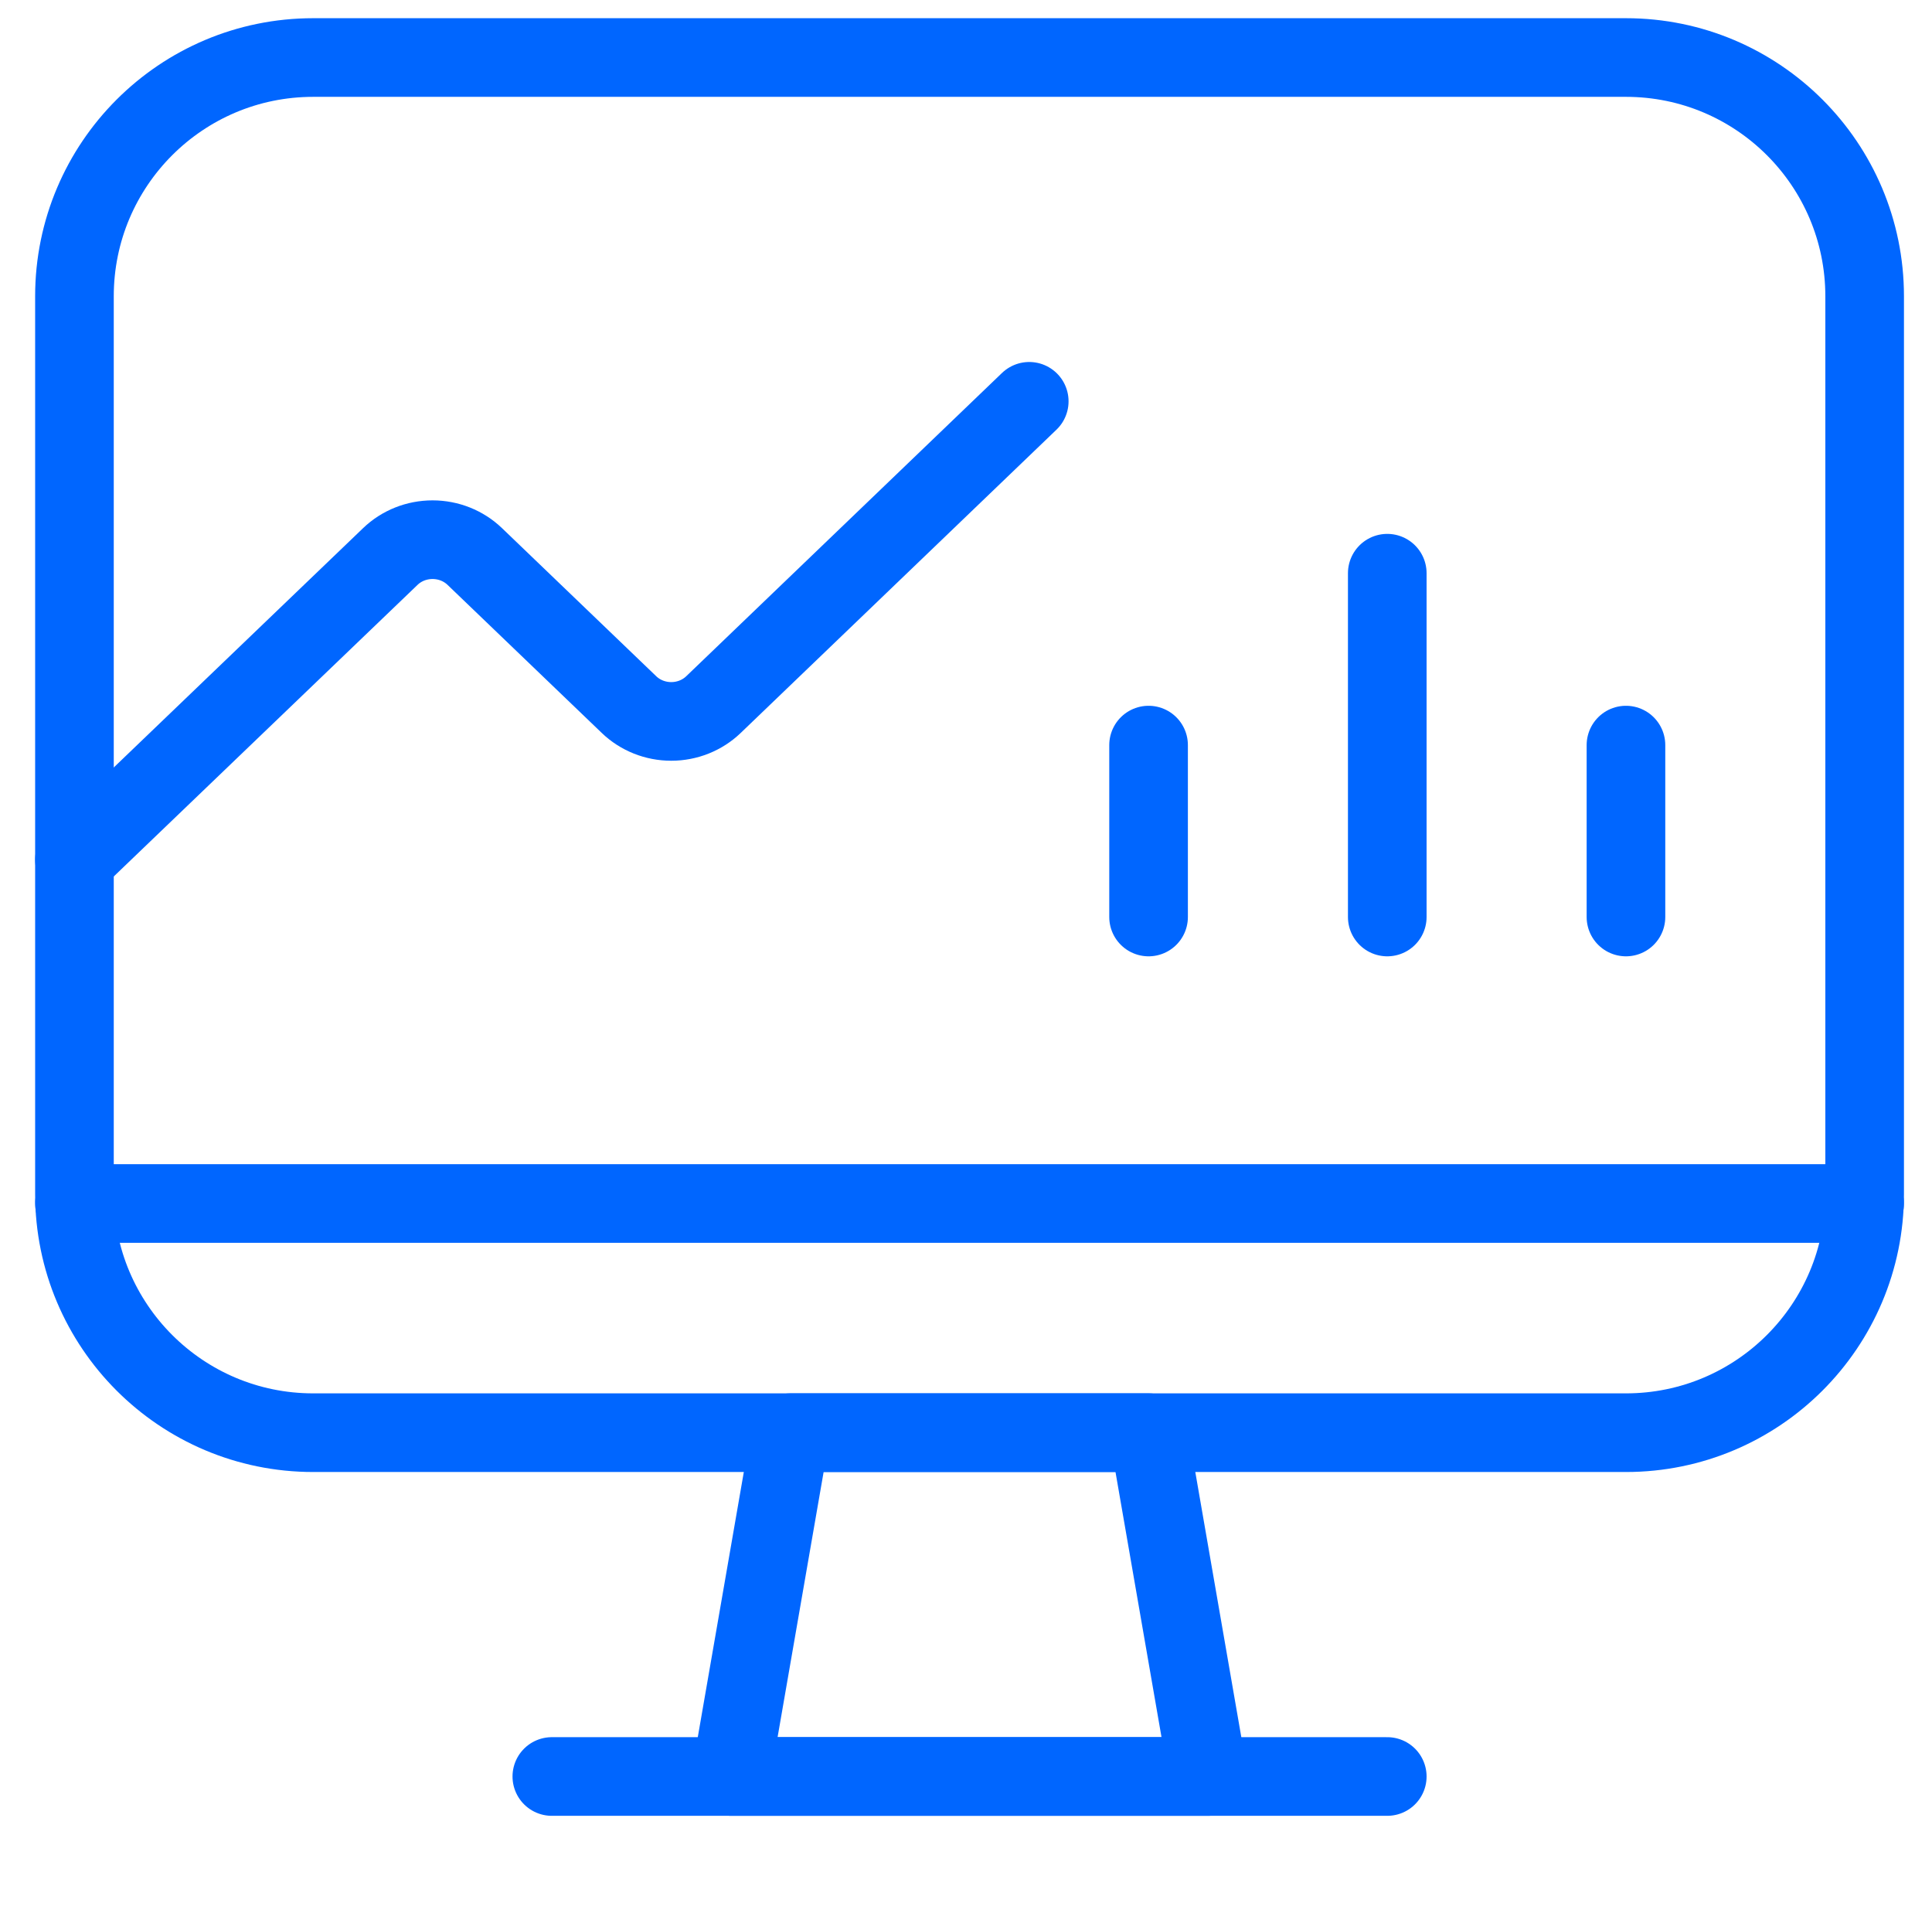
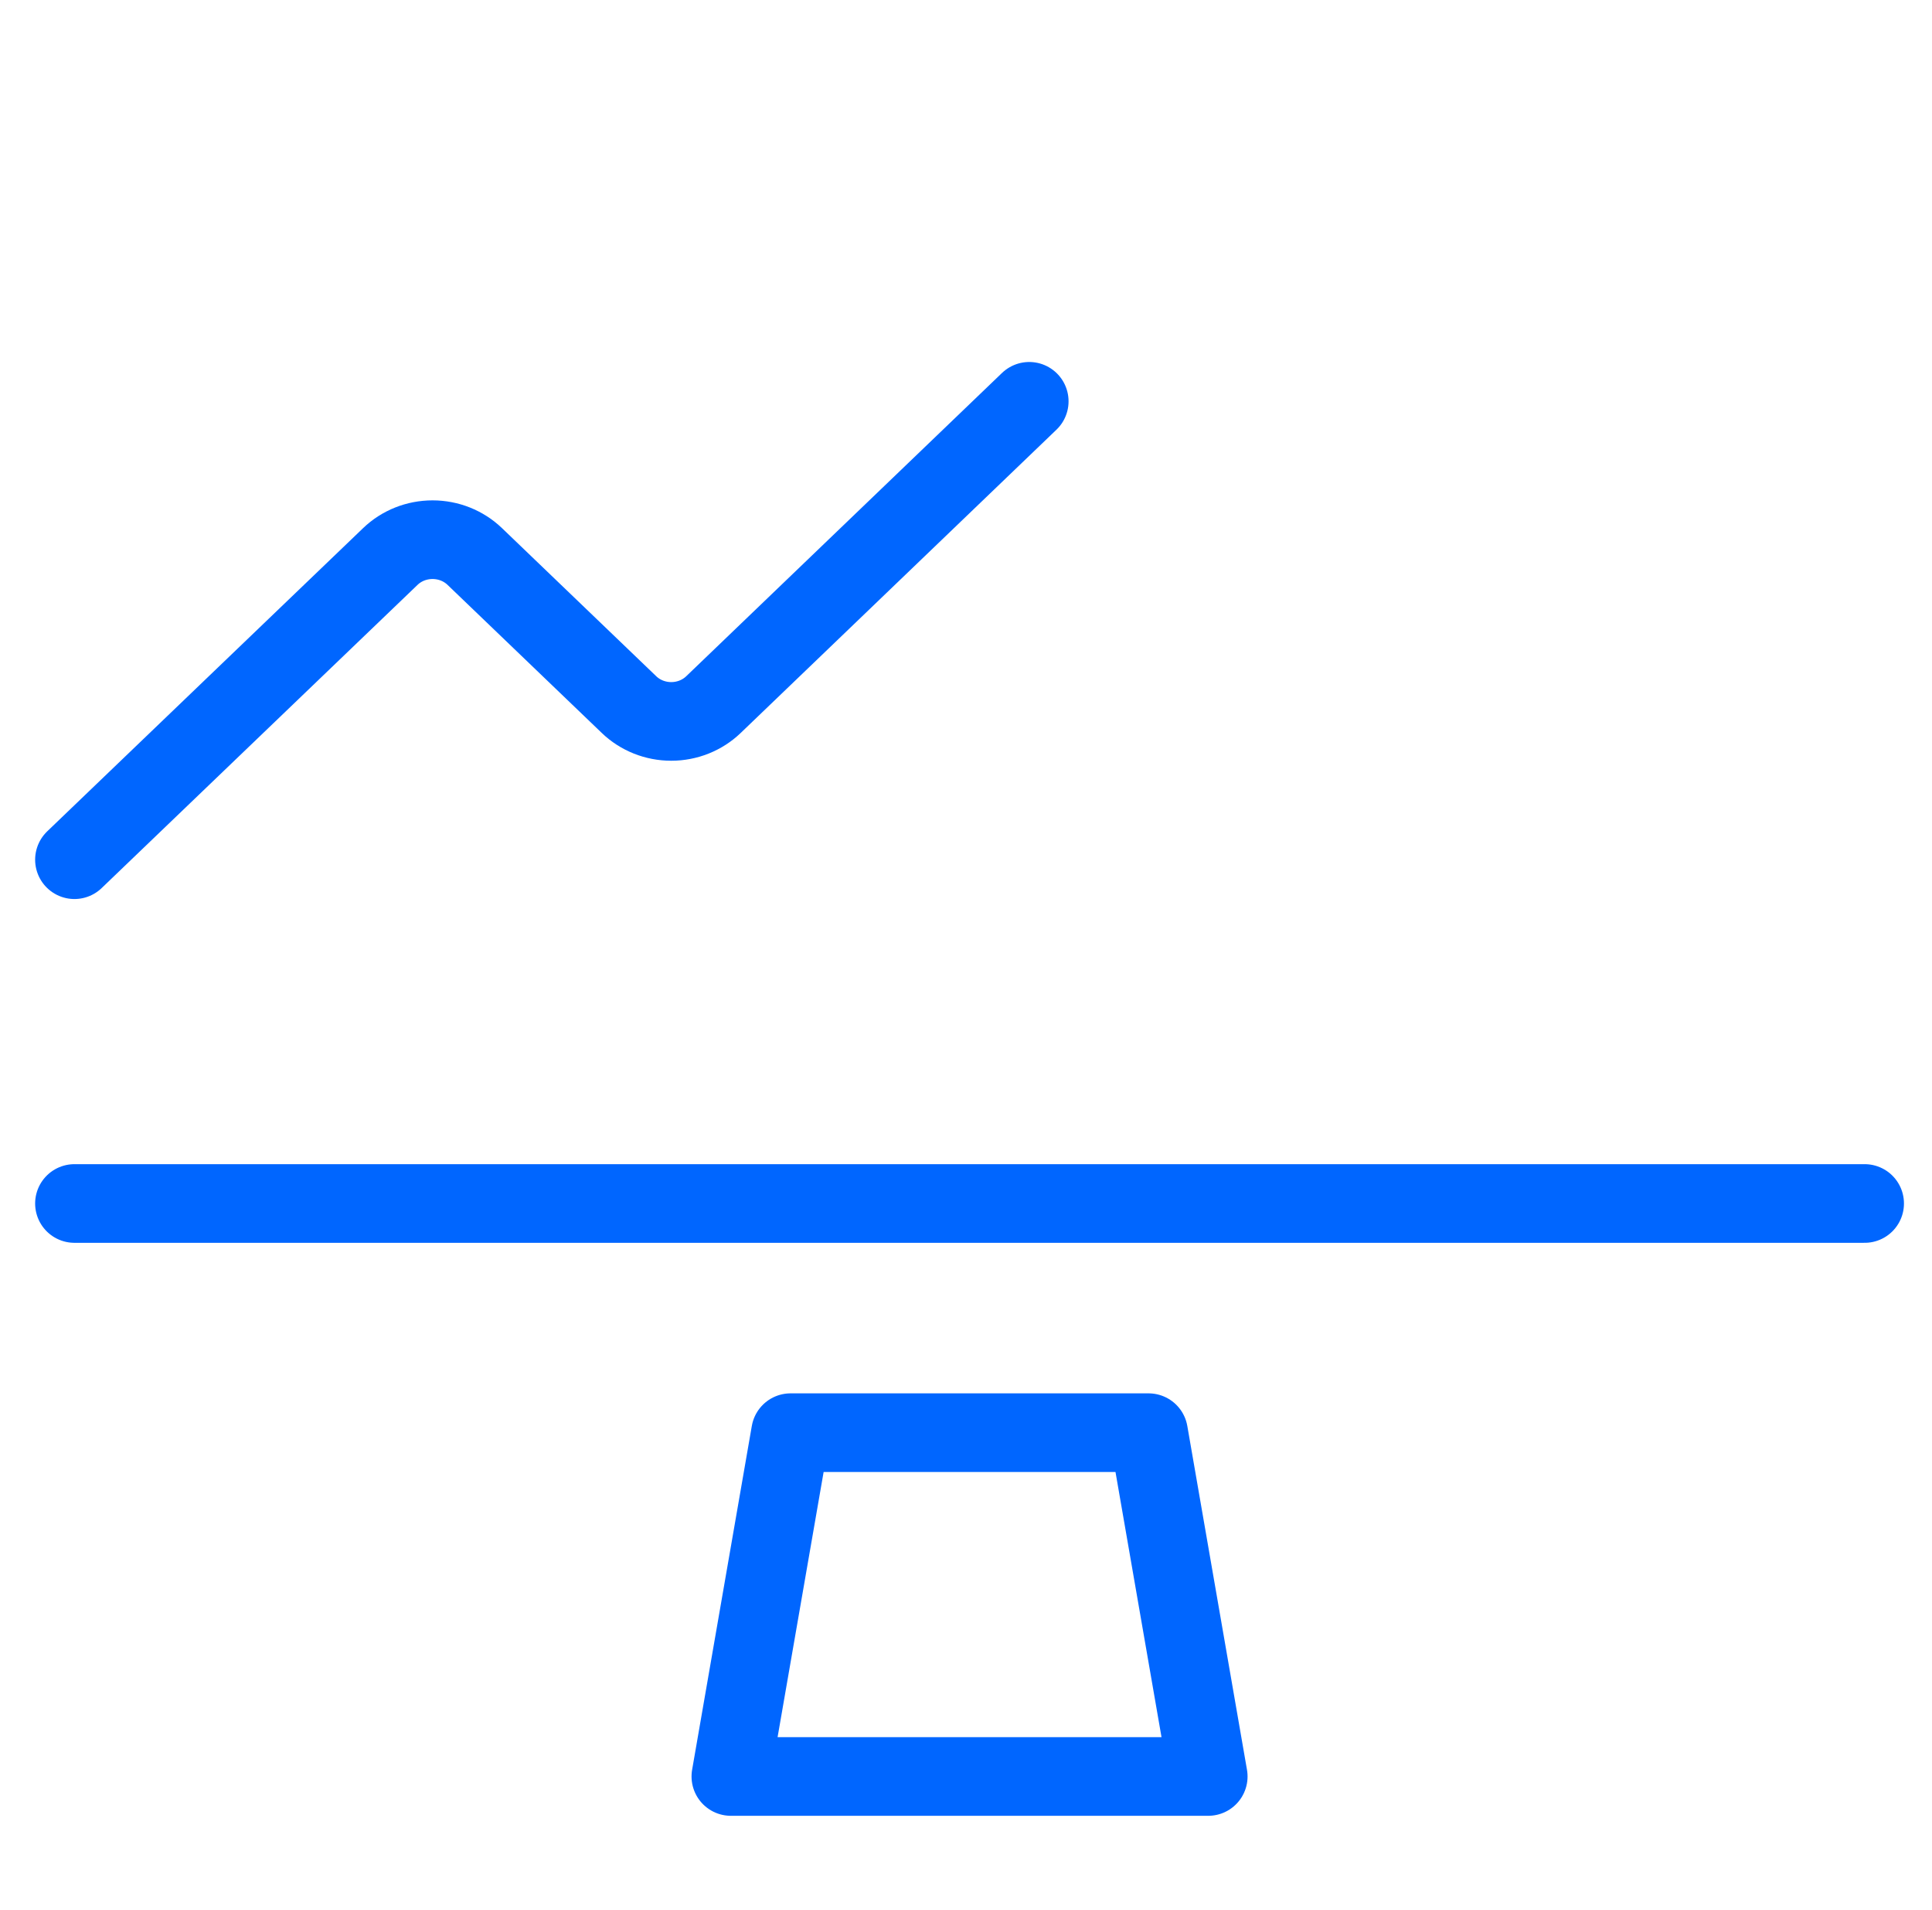
<svg xmlns="http://www.w3.org/2000/svg" width="86" height="85" viewBox="0 0 86 85" fill="none">
  <path fill-rule="evenodd" clip-rule="evenodd" d="M53.783 79.06H32.533L35.19 63.76H51.127L53.783 79.06V79.06Z" stroke="#0066FF" stroke-width="3.5" stroke-linecap="round" stroke-linejoin="round" />
-   <path d="M24.564 79.061H61.752" stroke="#0066FF" stroke-width="3.5" stroke-linecap="round" stroke-linejoin="round" />
-   <path fill-rule="evenodd" clip-rule="evenodd" d="M3.314 13.185C3.314 7.317 8.071 2.56 13.94 2.56H72.377C78.245 2.56 83.002 7.317 83.002 13.185V53.135C83.002 59.003 78.245 63.76 72.377 63.76H13.94C8.071 63.76 3.314 59.003 3.314 53.135V13.185Z" stroke="#0066FF" stroke-width="3.5" stroke-linecap="round" stroke-linejoin="round" />
  <path d="M3.314 38.26L17.375 24.766C17.873 24.287 18.549 24.018 19.254 24.018C19.959 24.018 20.634 24.287 21.133 24.766L28 31.358C28.498 31.837 29.174 32.106 29.879 32.106C30.584 32.106 31.259 31.837 31.758 31.358L45.815 17.86" stroke="#0066FF" stroke-width="3.5" stroke-linecap="round" stroke-linejoin="round" />
  <path d="M3.314 53.56H83.002" stroke="#0066FF" stroke-width="3.5" stroke-linecap="round" stroke-linejoin="round" />
-   <path d="M51.127 33.16V40.81" stroke="#0066FF" stroke-width="3.5" stroke-linecap="round" stroke-linejoin="round" />
-   <path d="M72.377 33.16V40.81" stroke="#0066FF" stroke-width="3.5" stroke-linecap="round" stroke-linejoin="round" />
-   <path d="M61.752 25.51V40.81" stroke="#0066FF" stroke-width="3.5" stroke-linecap="round" stroke-linejoin="round" />
</svg>